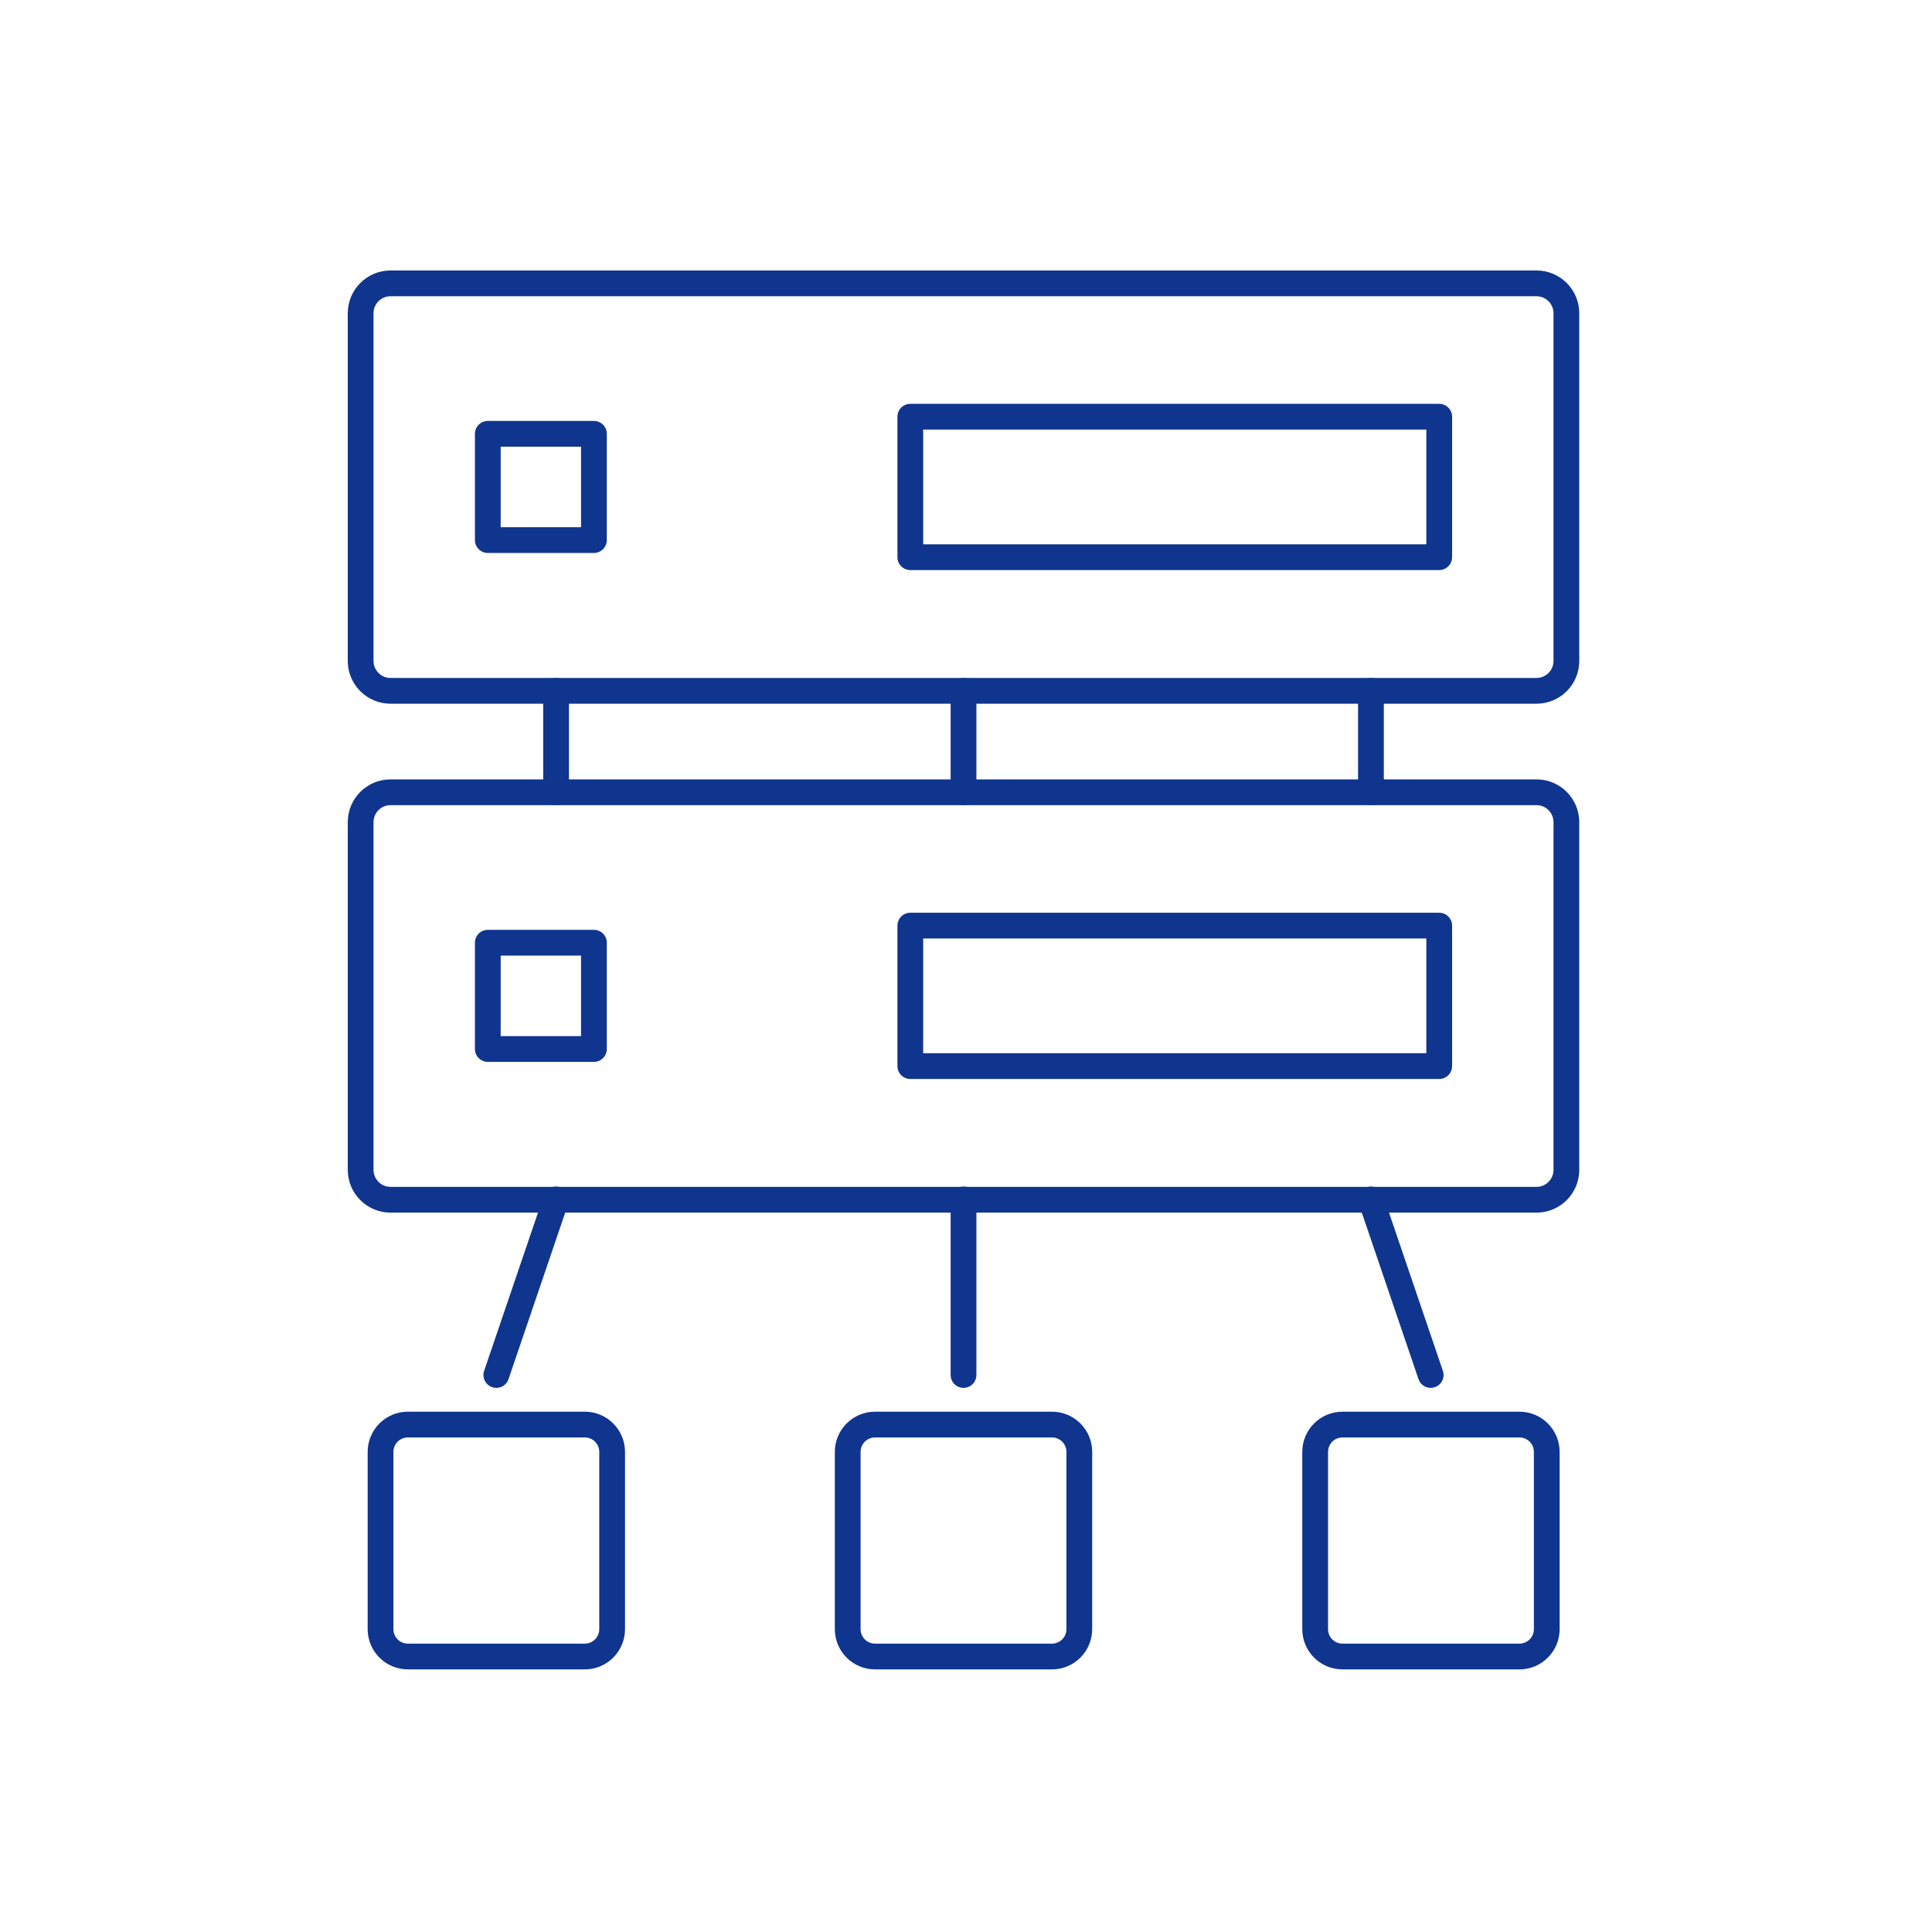
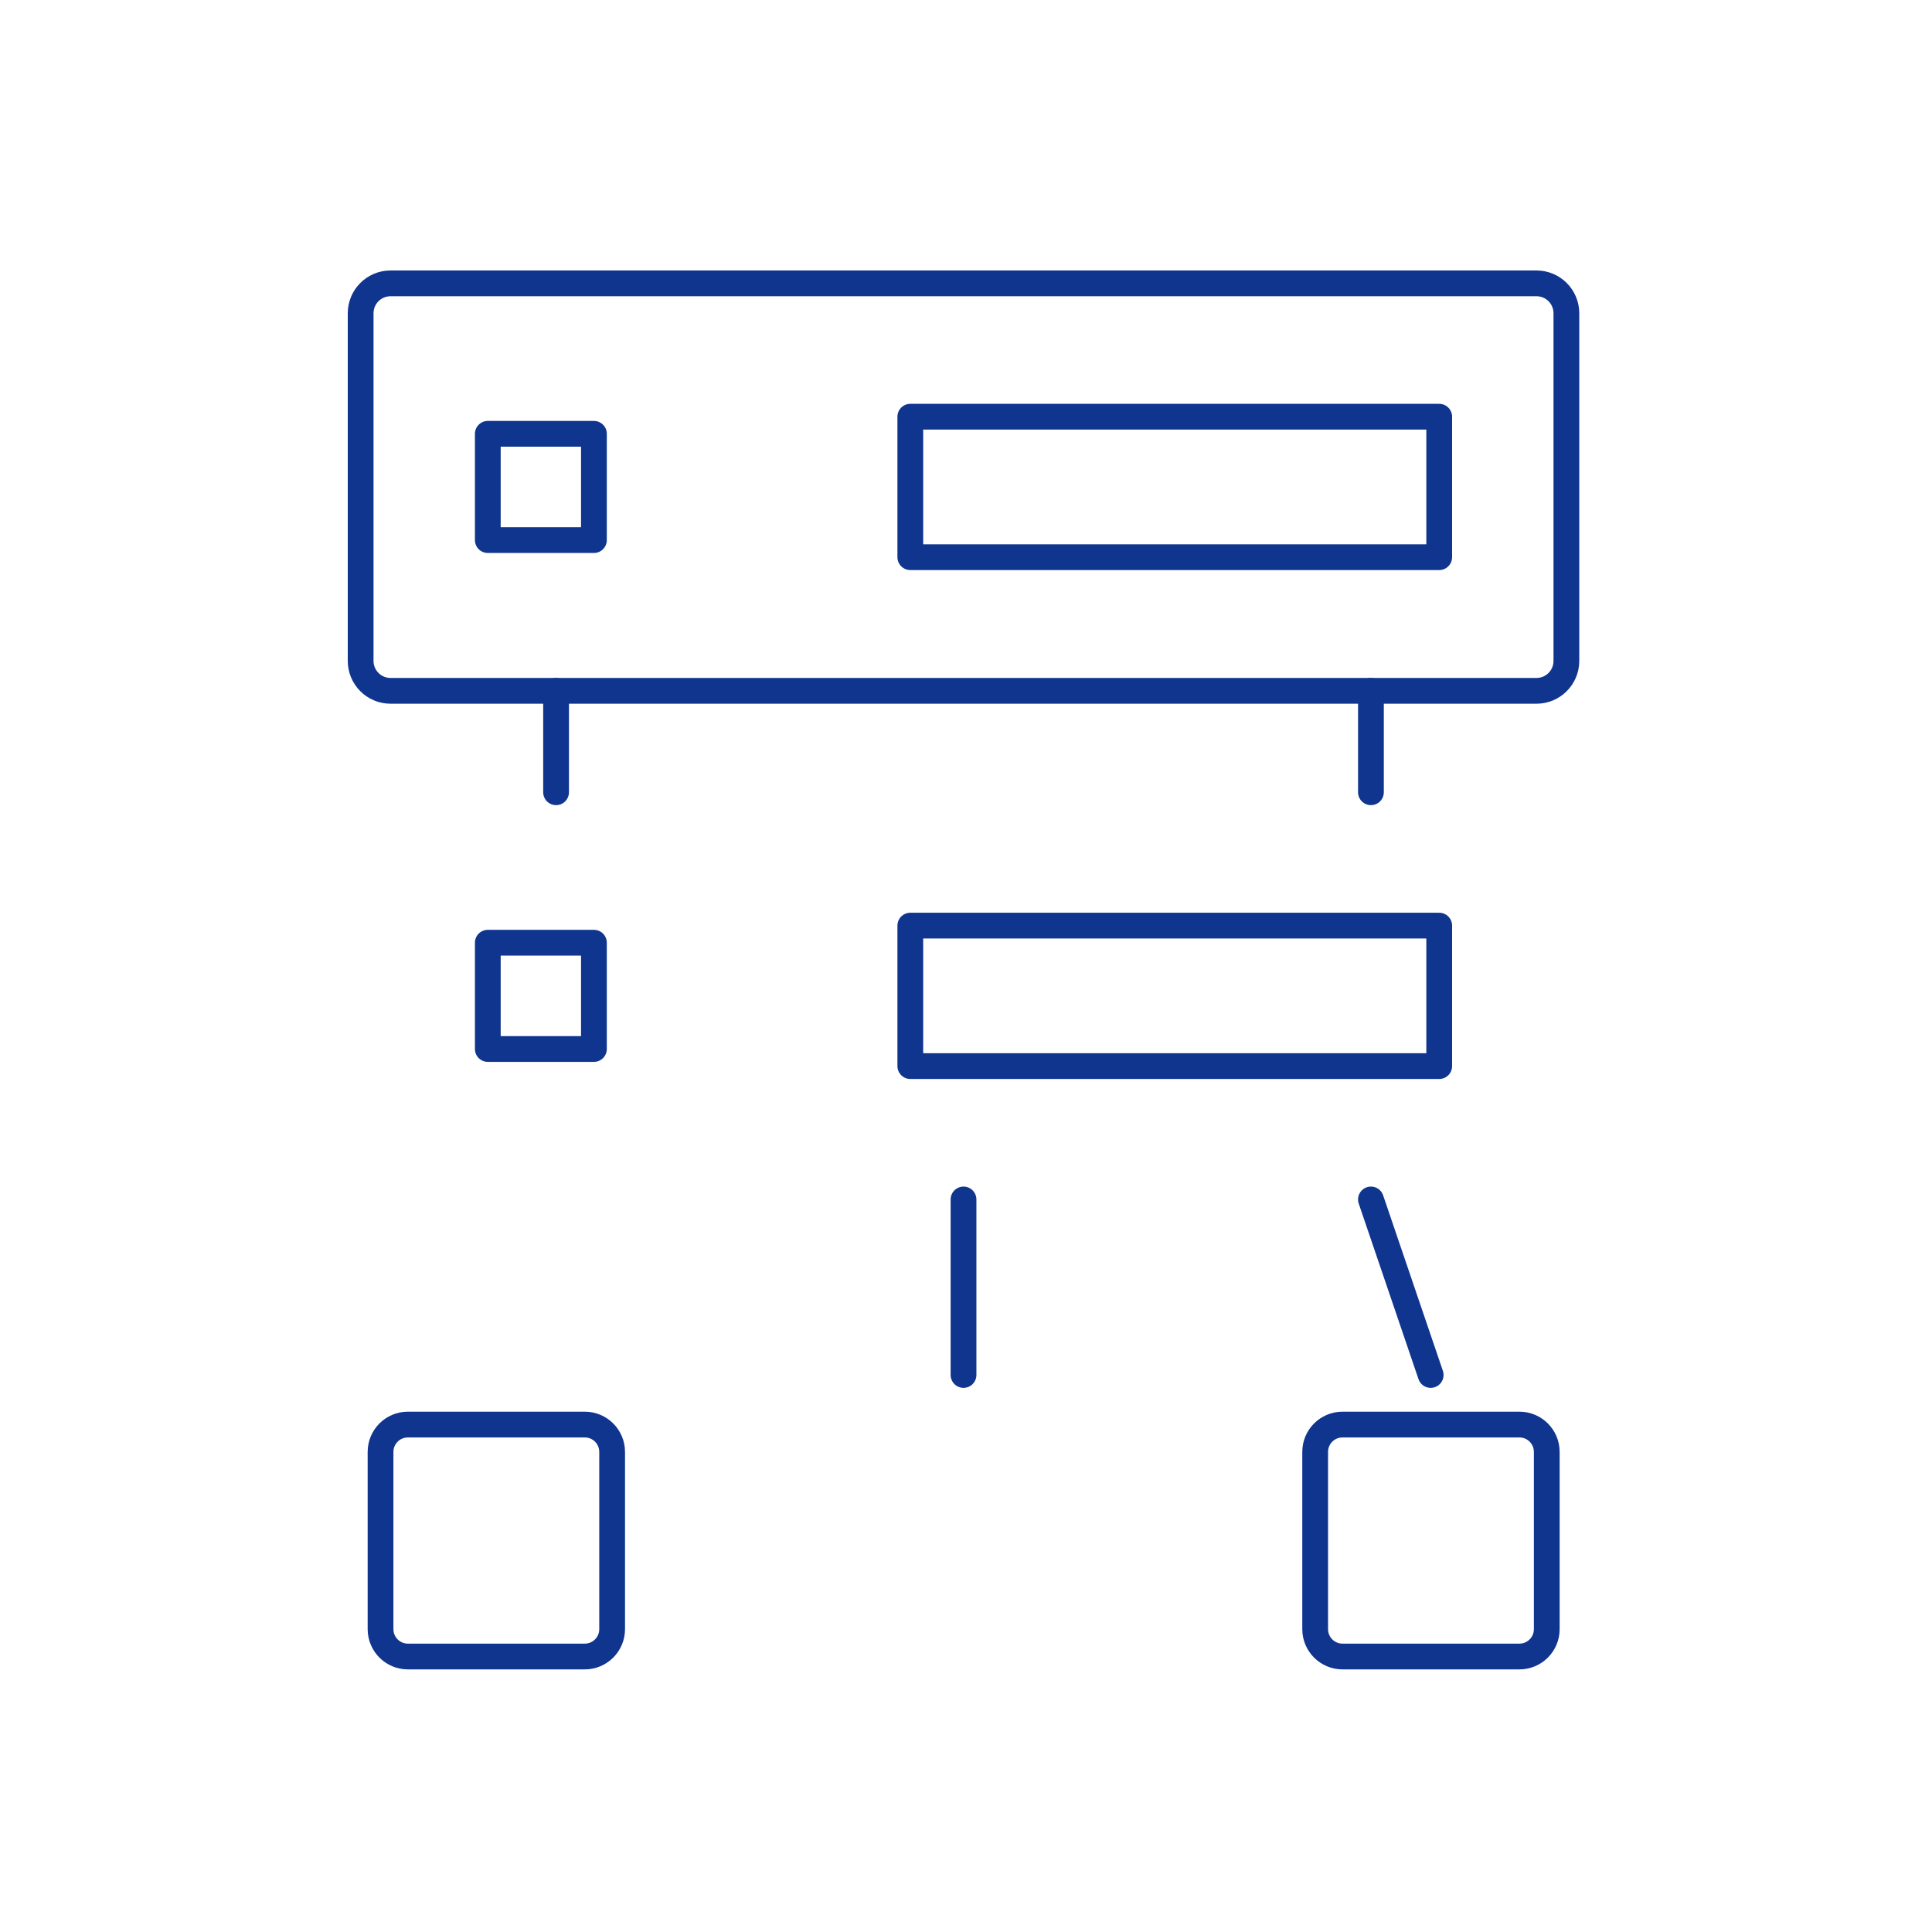
<svg xmlns="http://www.w3.org/2000/svg" width="150" height="150" viewBox="0 0 150 150" fill="none">
  <path d="M119.295 22H30.319C29.038 22 28 23.04 28 24.323V51.313C28 52.596 29.038 53.636 30.319 53.636H119.295C120.576 53.636 121.614 52.596 121.614 51.313V24.323C121.614 23.04 120.576 22 119.295 22Z" stroke="#0F358E" stroke-width="2" stroke-linecap="round" stroke-linejoin="round" />
  <path d="M111.74 32.353H70.676V43.26H111.74V32.353Z" stroke="#0F358E" stroke-width="2" stroke-linecap="round" stroke-linejoin="round" />
  <path d="M46.112 33.681H37.873V41.932H46.112V33.681Z" stroke="#0F358E" stroke-width="2" stroke-linecap="round" stroke-linejoin="round" />
-   <path d="M119.295 61.512H30.319C29.038 61.512 28 62.552 28 63.835V90.825C28 92.108 29.038 93.148 30.319 93.148H119.295C120.576 93.148 121.614 92.108 121.614 90.825V63.835C121.614 62.552 120.576 61.512 119.295 61.512Z" stroke="#0F358E" stroke-width="2" stroke-linecap="round" stroke-linejoin="round" />
  <path d="M111.74 71.865H70.676V82.772H111.74V71.865Z" stroke="#0F358E" stroke-width="2" stroke-linecap="round" stroke-linejoin="round" />
  <path d="M46.112 73.192H37.873V81.444H46.112V73.192Z" stroke="#0F358E" stroke-width="2" stroke-linecap="round" stroke-linejoin="round" />
  <path d="M43.174 61.511V53.636" stroke="#0F358E" stroke-width="2" stroke-linecap="round" stroke-linejoin="round" />
-   <path d="M38.535 106.753L43.174 93.126" stroke="#0F358E" stroke-width="2" stroke-linecap="round" stroke-linejoin="round" />
-   <path d="M74.807 61.511V53.636" stroke="#0F358E" stroke-width="2" stroke-linecap="round" stroke-linejoin="round" />
  <path d="M106.439 61.511V53.636" stroke="#0F358E" stroke-width="2" stroke-linecap="round" stroke-linejoin="round" />
  <path d="M45.405 110.603H31.666C30.494 110.603 29.545 111.553 29.545 112.726V126.487C29.545 127.66 30.494 128.611 31.666 128.611H45.405C46.576 128.611 47.526 127.66 47.526 126.487V112.726C47.526 111.553 46.576 110.603 45.405 110.603Z" stroke="#0F358E" stroke-width="2" stroke-linecap="round" stroke-linejoin="round" />
  <path d="M74.807 106.753V93.126" stroke="#0F358E" stroke-width="2" stroke-linecap="round" stroke-linejoin="round" />
-   <path d="M81.677 110.603H67.937C66.766 110.603 65.816 111.553 65.816 112.726V126.487C65.816 127.66 66.766 128.611 67.937 128.611H81.677C82.848 128.611 83.797 127.66 83.797 126.487V112.726C83.797 111.553 82.848 110.603 81.677 110.603Z" stroke="#0F358E" stroke-width="2" stroke-linecap="round" stroke-linejoin="round" />
  <path d="M111.078 106.753L106.439 93.126" stroke="#0F358E" stroke-width="2" stroke-linecap="round" stroke-linejoin="round" />
  <path d="M117.969 110.603H104.23C103.059 110.603 102.109 111.553 102.109 112.726V126.487C102.109 127.66 103.059 128.611 104.23 128.611H117.969C119.141 128.611 120.09 127.66 120.09 126.487V112.726C120.09 111.553 119.141 110.603 117.969 110.603Z" stroke="#0F358E" stroke-width="2" stroke-linecap="round" stroke-linejoin="round" />
</svg>